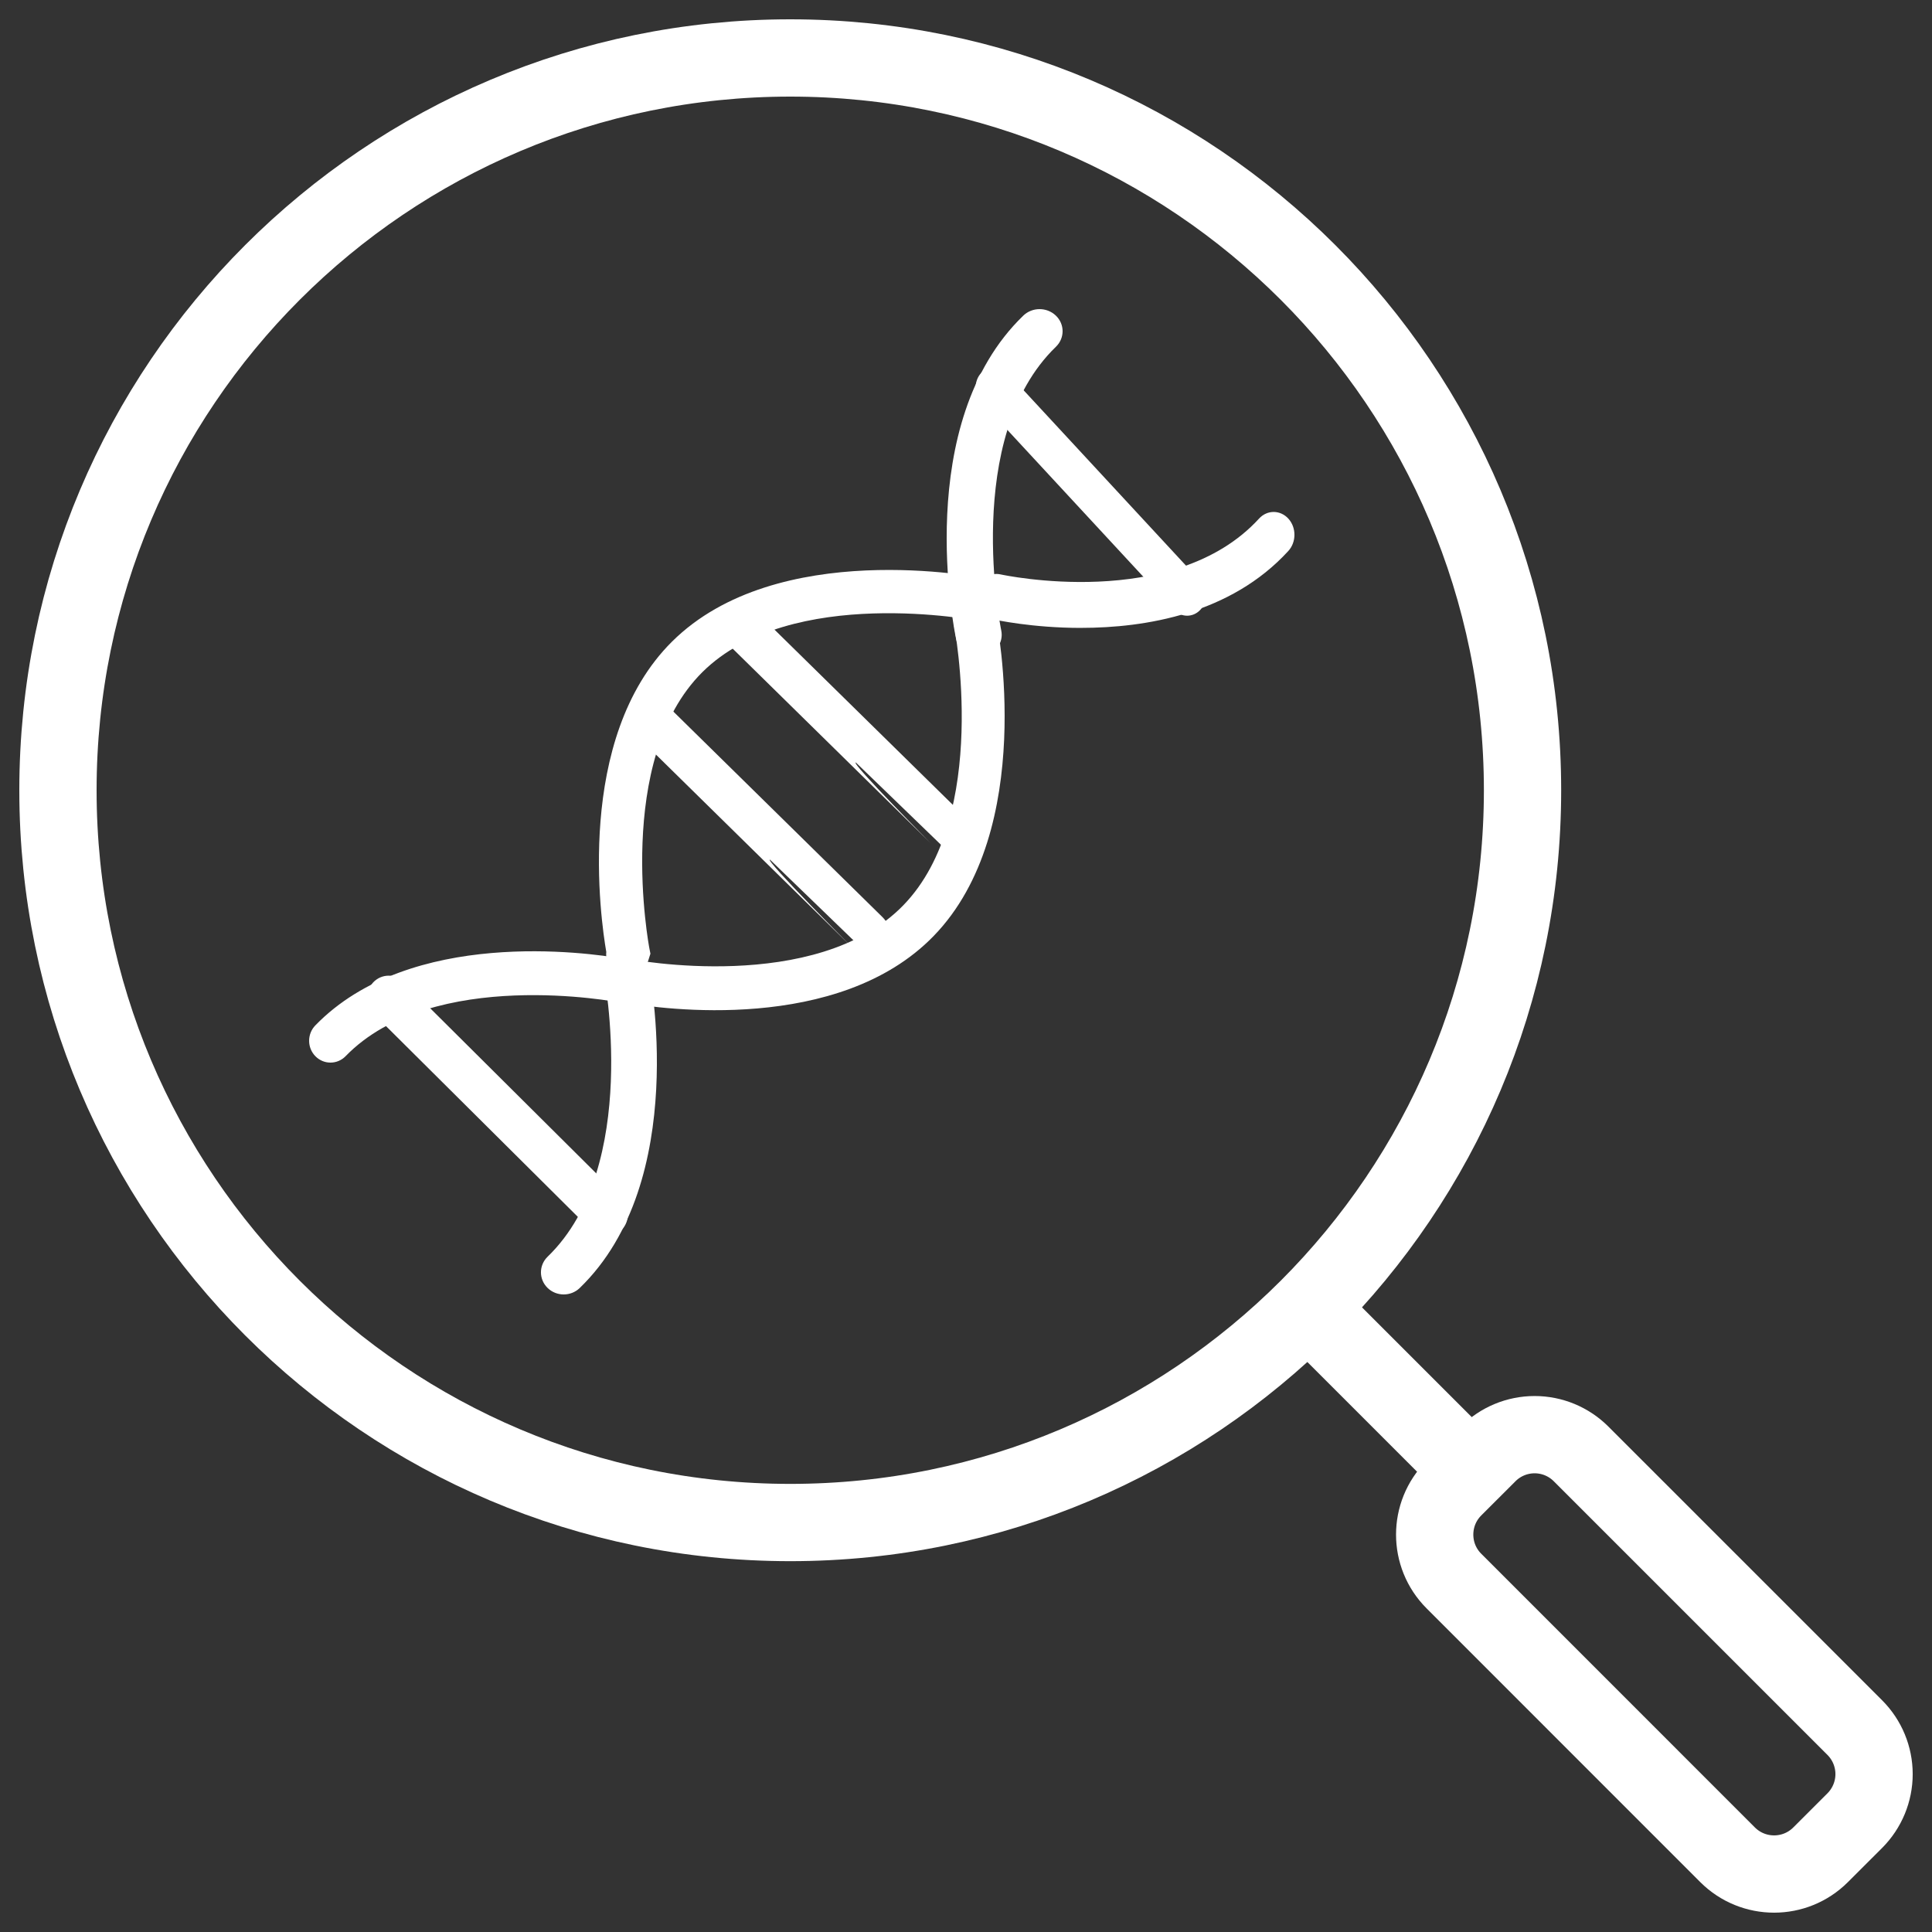
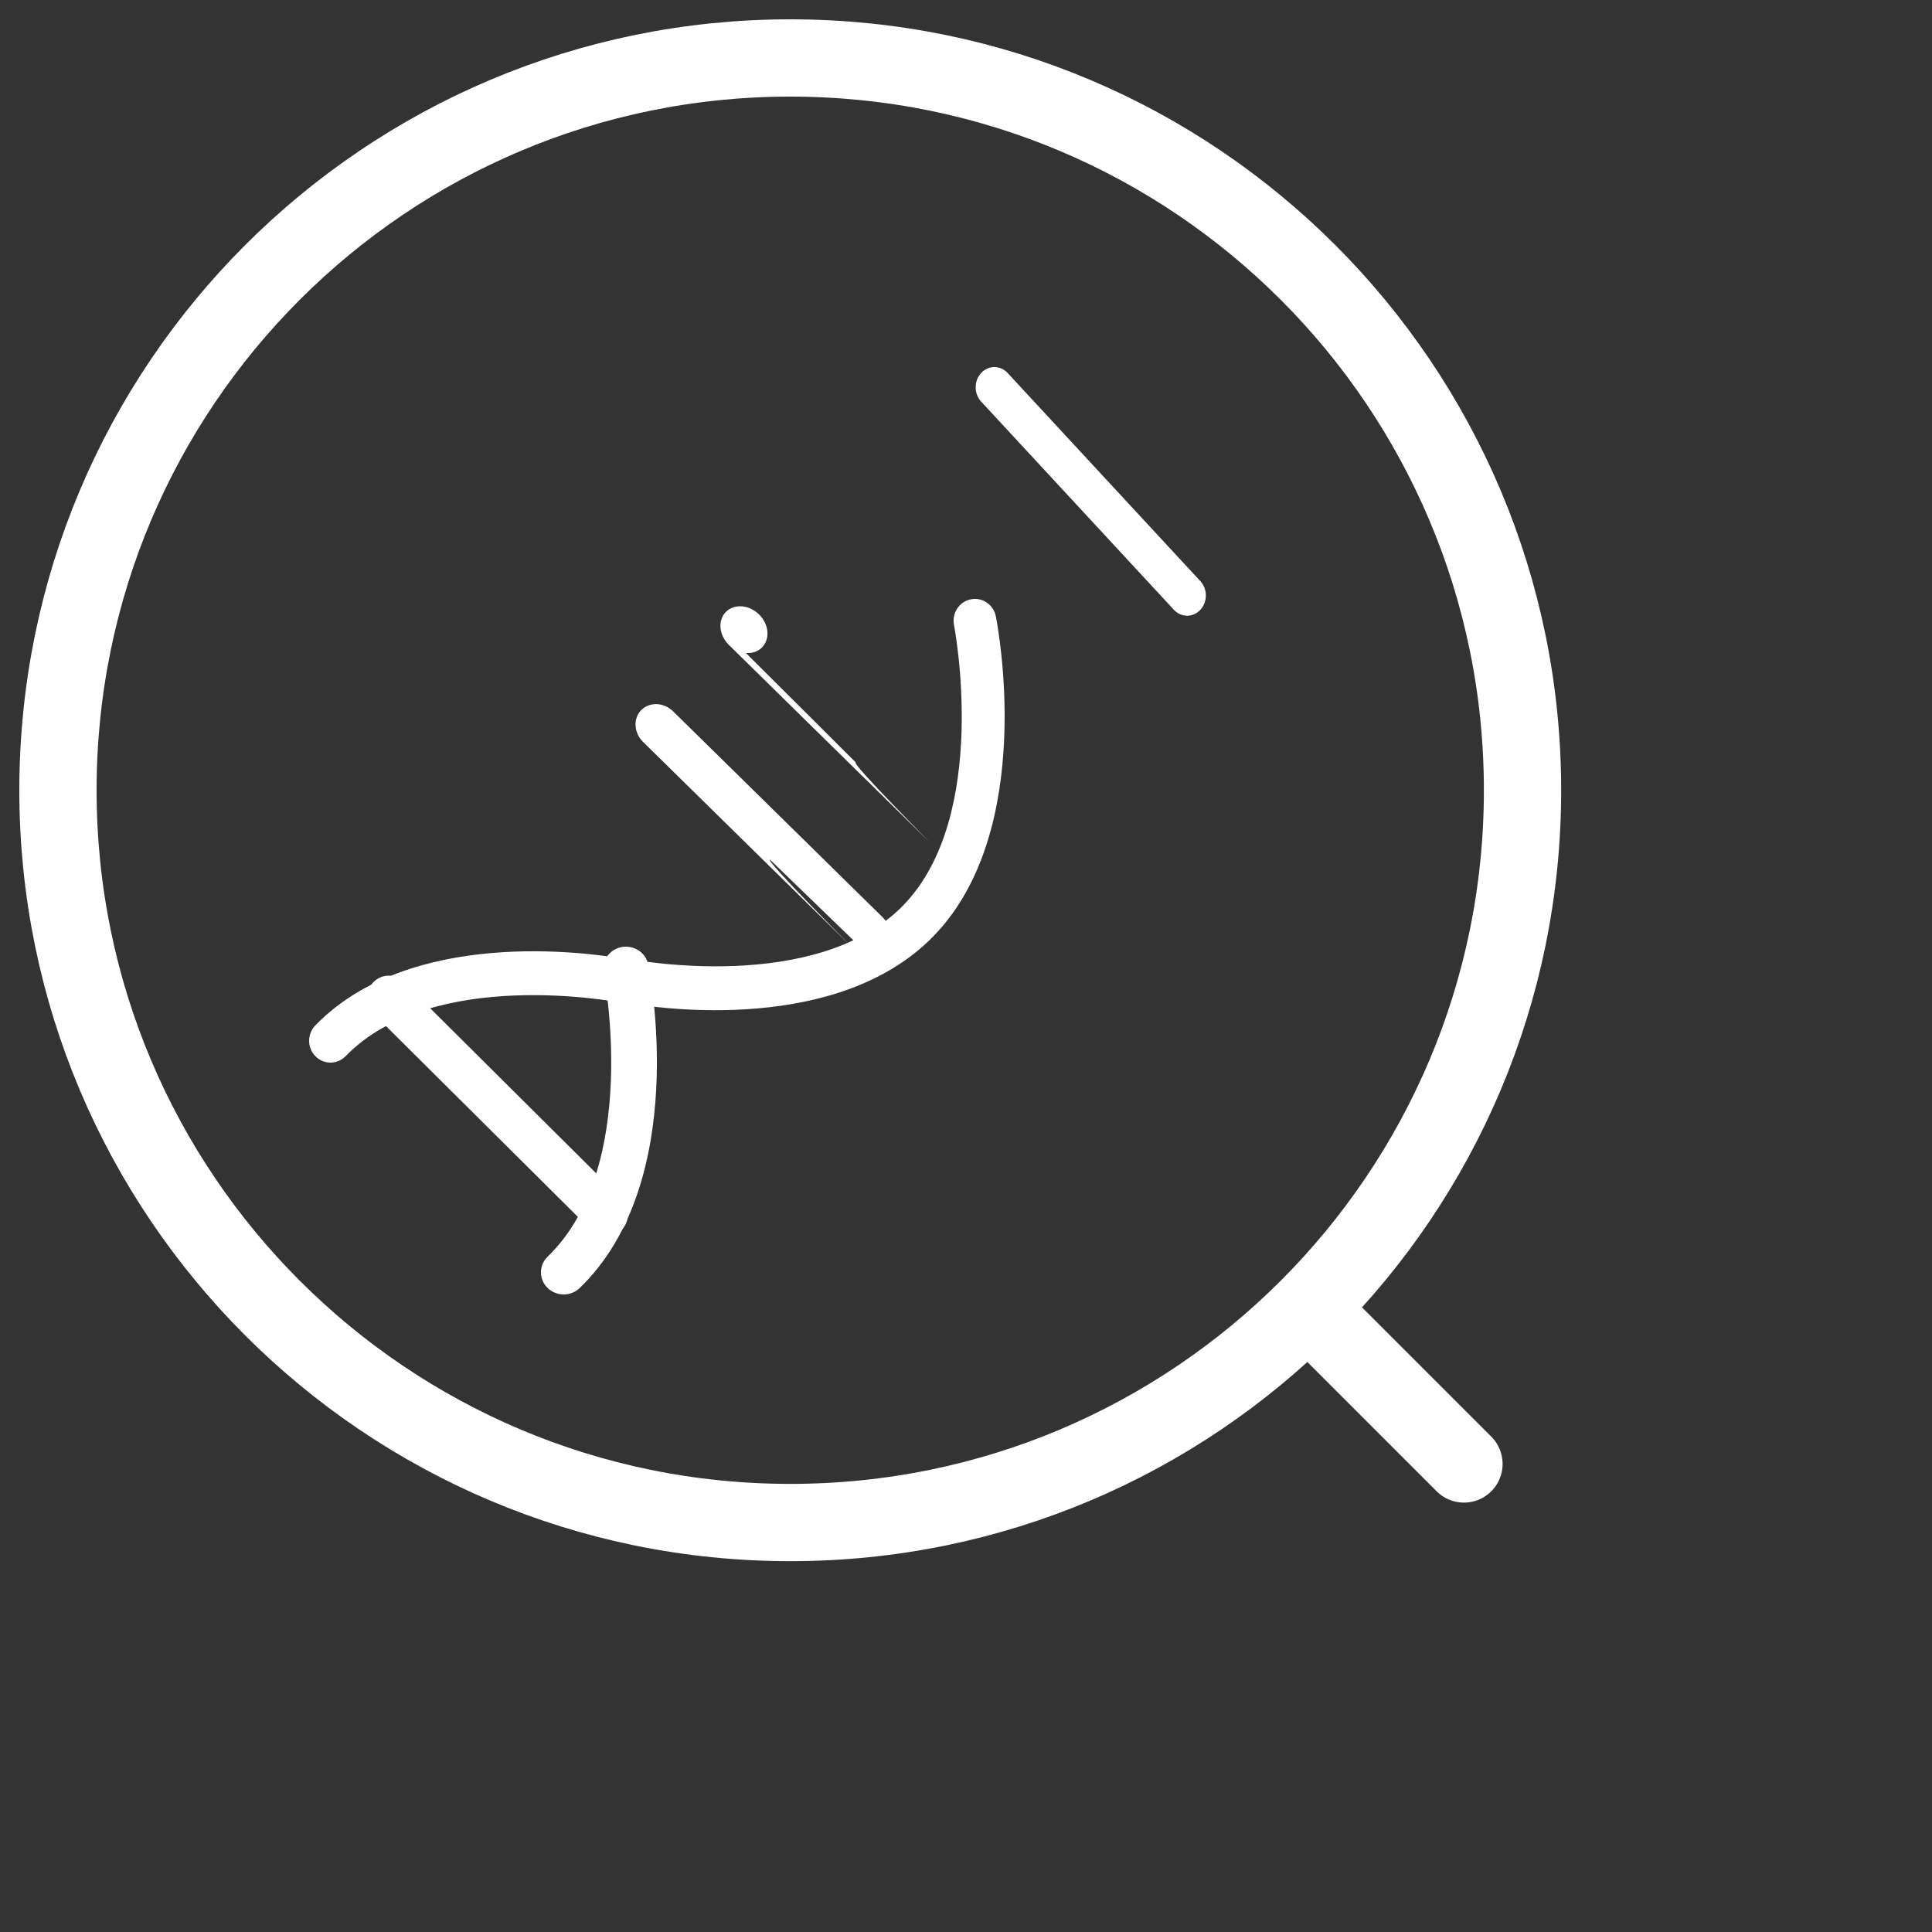
<svg xmlns="http://www.w3.org/2000/svg" height="100" viewBox="0 0 100 100" width="100">
  <rect x="0" y="0" width="100" height="100" fill="#333333" stroke="none" />
  <mask id="a" fill="#fff">
    <path d="m0 0h100v100h-100z" fill="#fff" fill-rule="evenodd" />
  </mask>
  <g fill="none" fill-rule="evenodd">
    <g mask="url(#a)">
      <g transform="translate(3 3)">
        <g stroke="#fff" stroke-linecap="round" stroke-linejoin="round" stroke-width="4">
          <path d="m75.806 37.903c0-20.933-16.971-37.903-37.902-37.903-20.933 0-37.904 16.97-37.904 37.903s16.971 37.903 37.904 37.903c20.932 0 37.902-16.97 37.902-37.903z" />
-           <path d="m78.837 72.255c-.639-.639-1.503-.997-2.405-.997-.903 0-1.769.359-2.405.997l-1.772 1.77c-1.328 1.328-1.328 3.485 0 4.811l14.166 14.169c1.33 1.326 3.483 1.326 4.811 0l1.774-1.772c.637-.64.995-1.505.995-2.405 0-.903-.359-1.767-.995-2.405z" />
          <path d="m72.774 72.774-7.58-7.58" />
        </g>
        <g fill="#fff" transform="translate(13 13)">
-           <path d="m34.656 18c-.554 0-1.05-.374-1.166-.914-.096-.454-2.295-11.174 3.474-16.748.463-.448 1.217-.45 1.684-.005.467.445.469 1.168.006 1.616-4.867 4.702-2.85 14.581-2.83 14.681.131.618-.286 1.222-.93 1.347-.08.015-.16.023-.238.023" />
          <path d="m1.105 39c-.282 0-.564-.11-.779-.329-.432-.439-.435-1.154-.004-1.597 4.924-5.067 14.101-3.768 15.88-3.458l.097-.032.28.055c.096.019 9.66 1.866 14.175-2.78 4.516-4.646 2.645-14.408 2.625-14.506-.12-.611.265-1.207.863-1.331.6-.124 1.181.27 1.303.881.089.448 2.13 11.041-3.223 16.548-4.925 5.068-14.102 3.768-15.881 3.459l-.097.032-.28-.055c-.096-.02-9.658-1.867-14.175 2.78-.215.221-.499.333-.783.333" />
-           <path d="m39.95 16.5c-2.52 0-4.415-.414-4.591-.453-.581-.131-.955-.755-.837-1.394.119-.639.686-1.05 1.267-.922.089.02 8.962 1.939 13.379-2.889.421-.46 1.101-.457 1.52.006.418.463.416 1.211-.005 1.671-2.982 3.259-7.403 3.98-10.733 3.98" />
-           <path d="m16.49 34.5c-.113 0-.226-.018-.338-.052-.512-.164-.824-.663-.771-1.176-.287-1.662-1.644-11.049 3.402-16.062 5.434-5.397 15.883-3.341 16.325-3.251.603.124.991.712.869 1.315-.123.602-.711.991-1.313.869-.096-.019-9.727-1.905-14.31 2.647-4.583 4.553-2.762 14.196-2.743 14.293l.055.28-.115.362c-.152.473-.589.776-1.062.776" />
          <path d="m13.176 51c-.302 0-.604-.113-.834-.338-.459-.449-.456-1.173.005-1.618 4.839-4.677 2.915-14.581 2.897-14.681-.125-.619.29-1.22.927-1.342.639-.12 1.255.281 1.381.902.092.454 2.19 11.201-3.546 16.744-.229.222-.529.333-.829.333" />
          <path d="m45.446 15.869c-.248 0-.497-.103-.686-.307l-9.976-10.775c-.378-.408-.378-1.072 0-1.481.378-.408.993-.408 1.371 0l9.976 10.775c.379.41.379 1.072 0 1.481-.189.204-.437.307-.686.307" />
          <path d="m15.383 48c-.279 0-.56-.107-.777-.323l-11.265-11.201c-.444-.441-.456-1.169-.027-1.625s1.136-.469 1.58-.029l11.265 11.202c.444.441.456 1.169.027 1.625-.219.233-.511.351-.803.351" />
-           <path d="m29.369 22.576c-.241.197 6.029.317 5.668.311l-14.633-.119c-.725-.011-1.3-.515-1.288-1.129.012-.613.609-1.101 1.333-1.09l14.633.119c.725.011 1.3.515 1.288 1.129-.006.306-.158.582-.4.779" transform="matrix(.719 .695 -.695 .719 22.873 -13.177)" />
+           <path d="m29.369 22.576c-.241.197 6.029.317 5.668.311l-14.633-.119c-.725-.011-1.3-.515-1.288-1.129.012-.613.609-1.101 1.333-1.09c.725.011 1.3.515 1.288 1.129-.006.306-.158.582-.4.779" transform="matrix(.719 .695 -.695 .719 22.873 -13.177)" />
          <path d="m24.85 27.798c-.226.197 6.557.317 6.219.311l-15.186-.127c-.676-.011-1.215-.517-1.203-1.129.012-.614.57-1.102 1.246-1.09l15.186.127c.677.011 1.215.515 1.203 1.129-.006.306-.148.582-.374.779" transform="matrix(.719 .695 -.695 .719 25.306 -8.763)" />
        </g>
      </g>
    </g>
    <path d="m0 0h100v100h-100z" mask="url(#a)" />
  </g>
</svg>